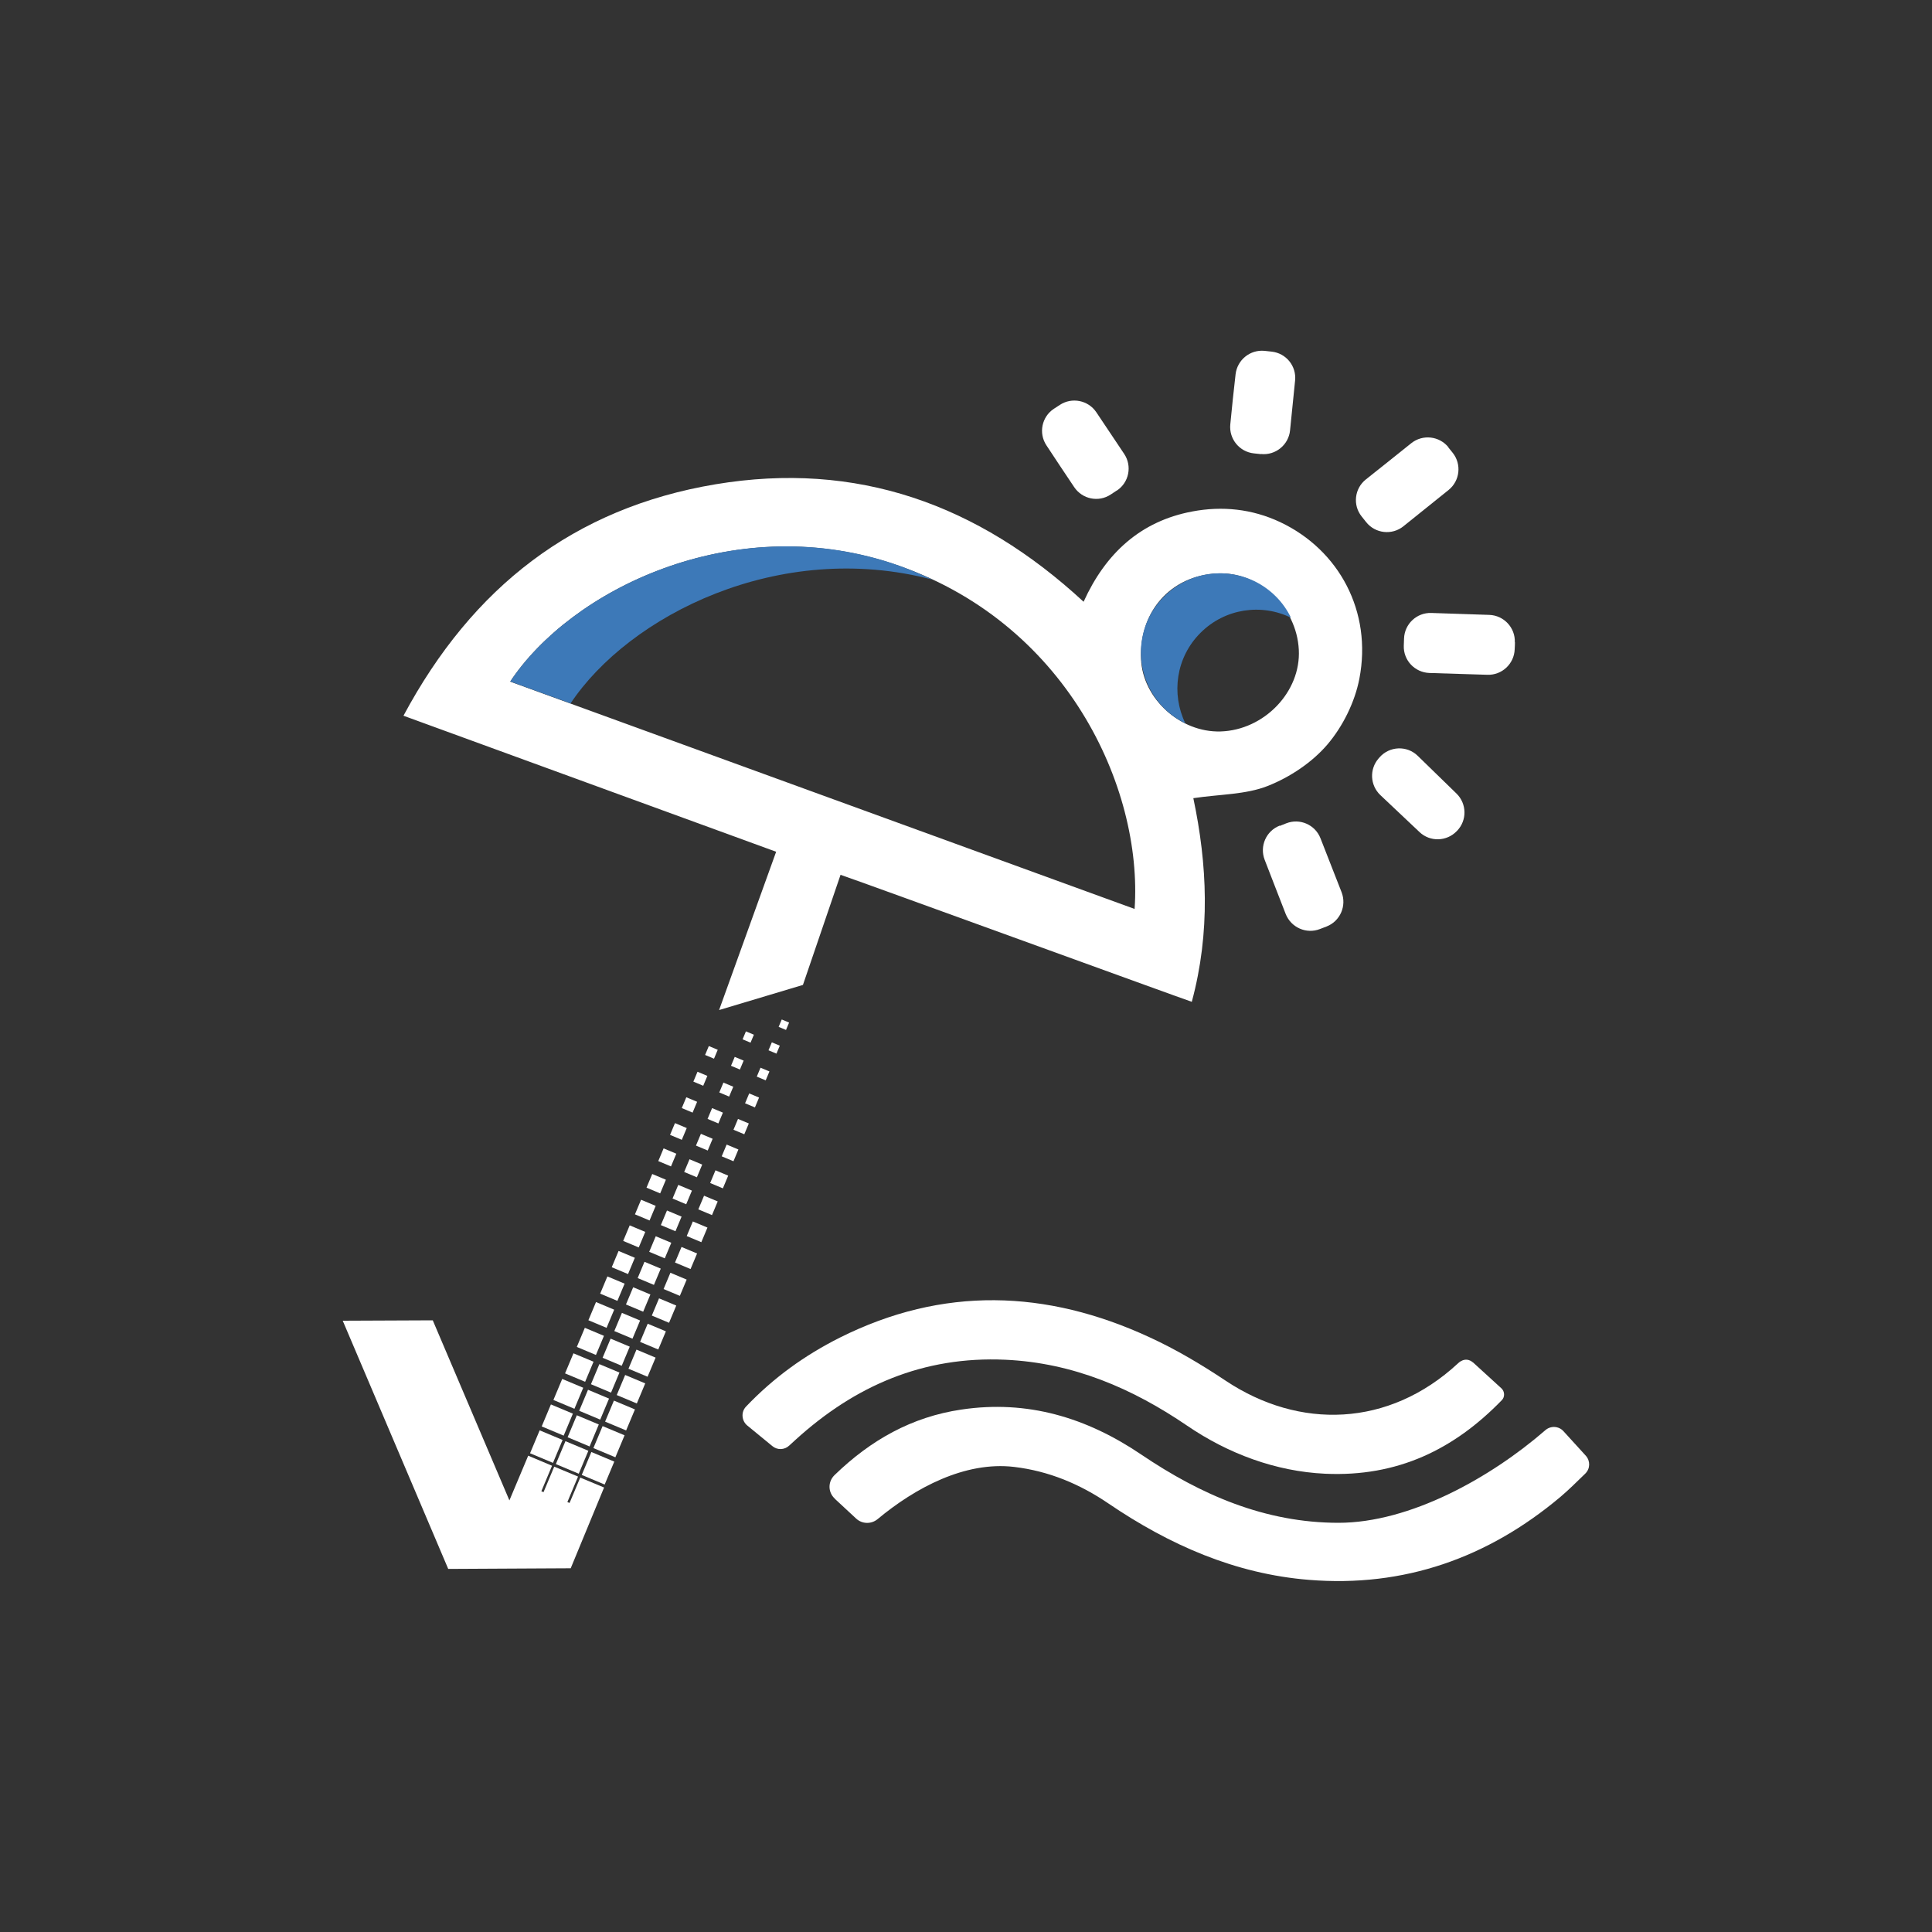
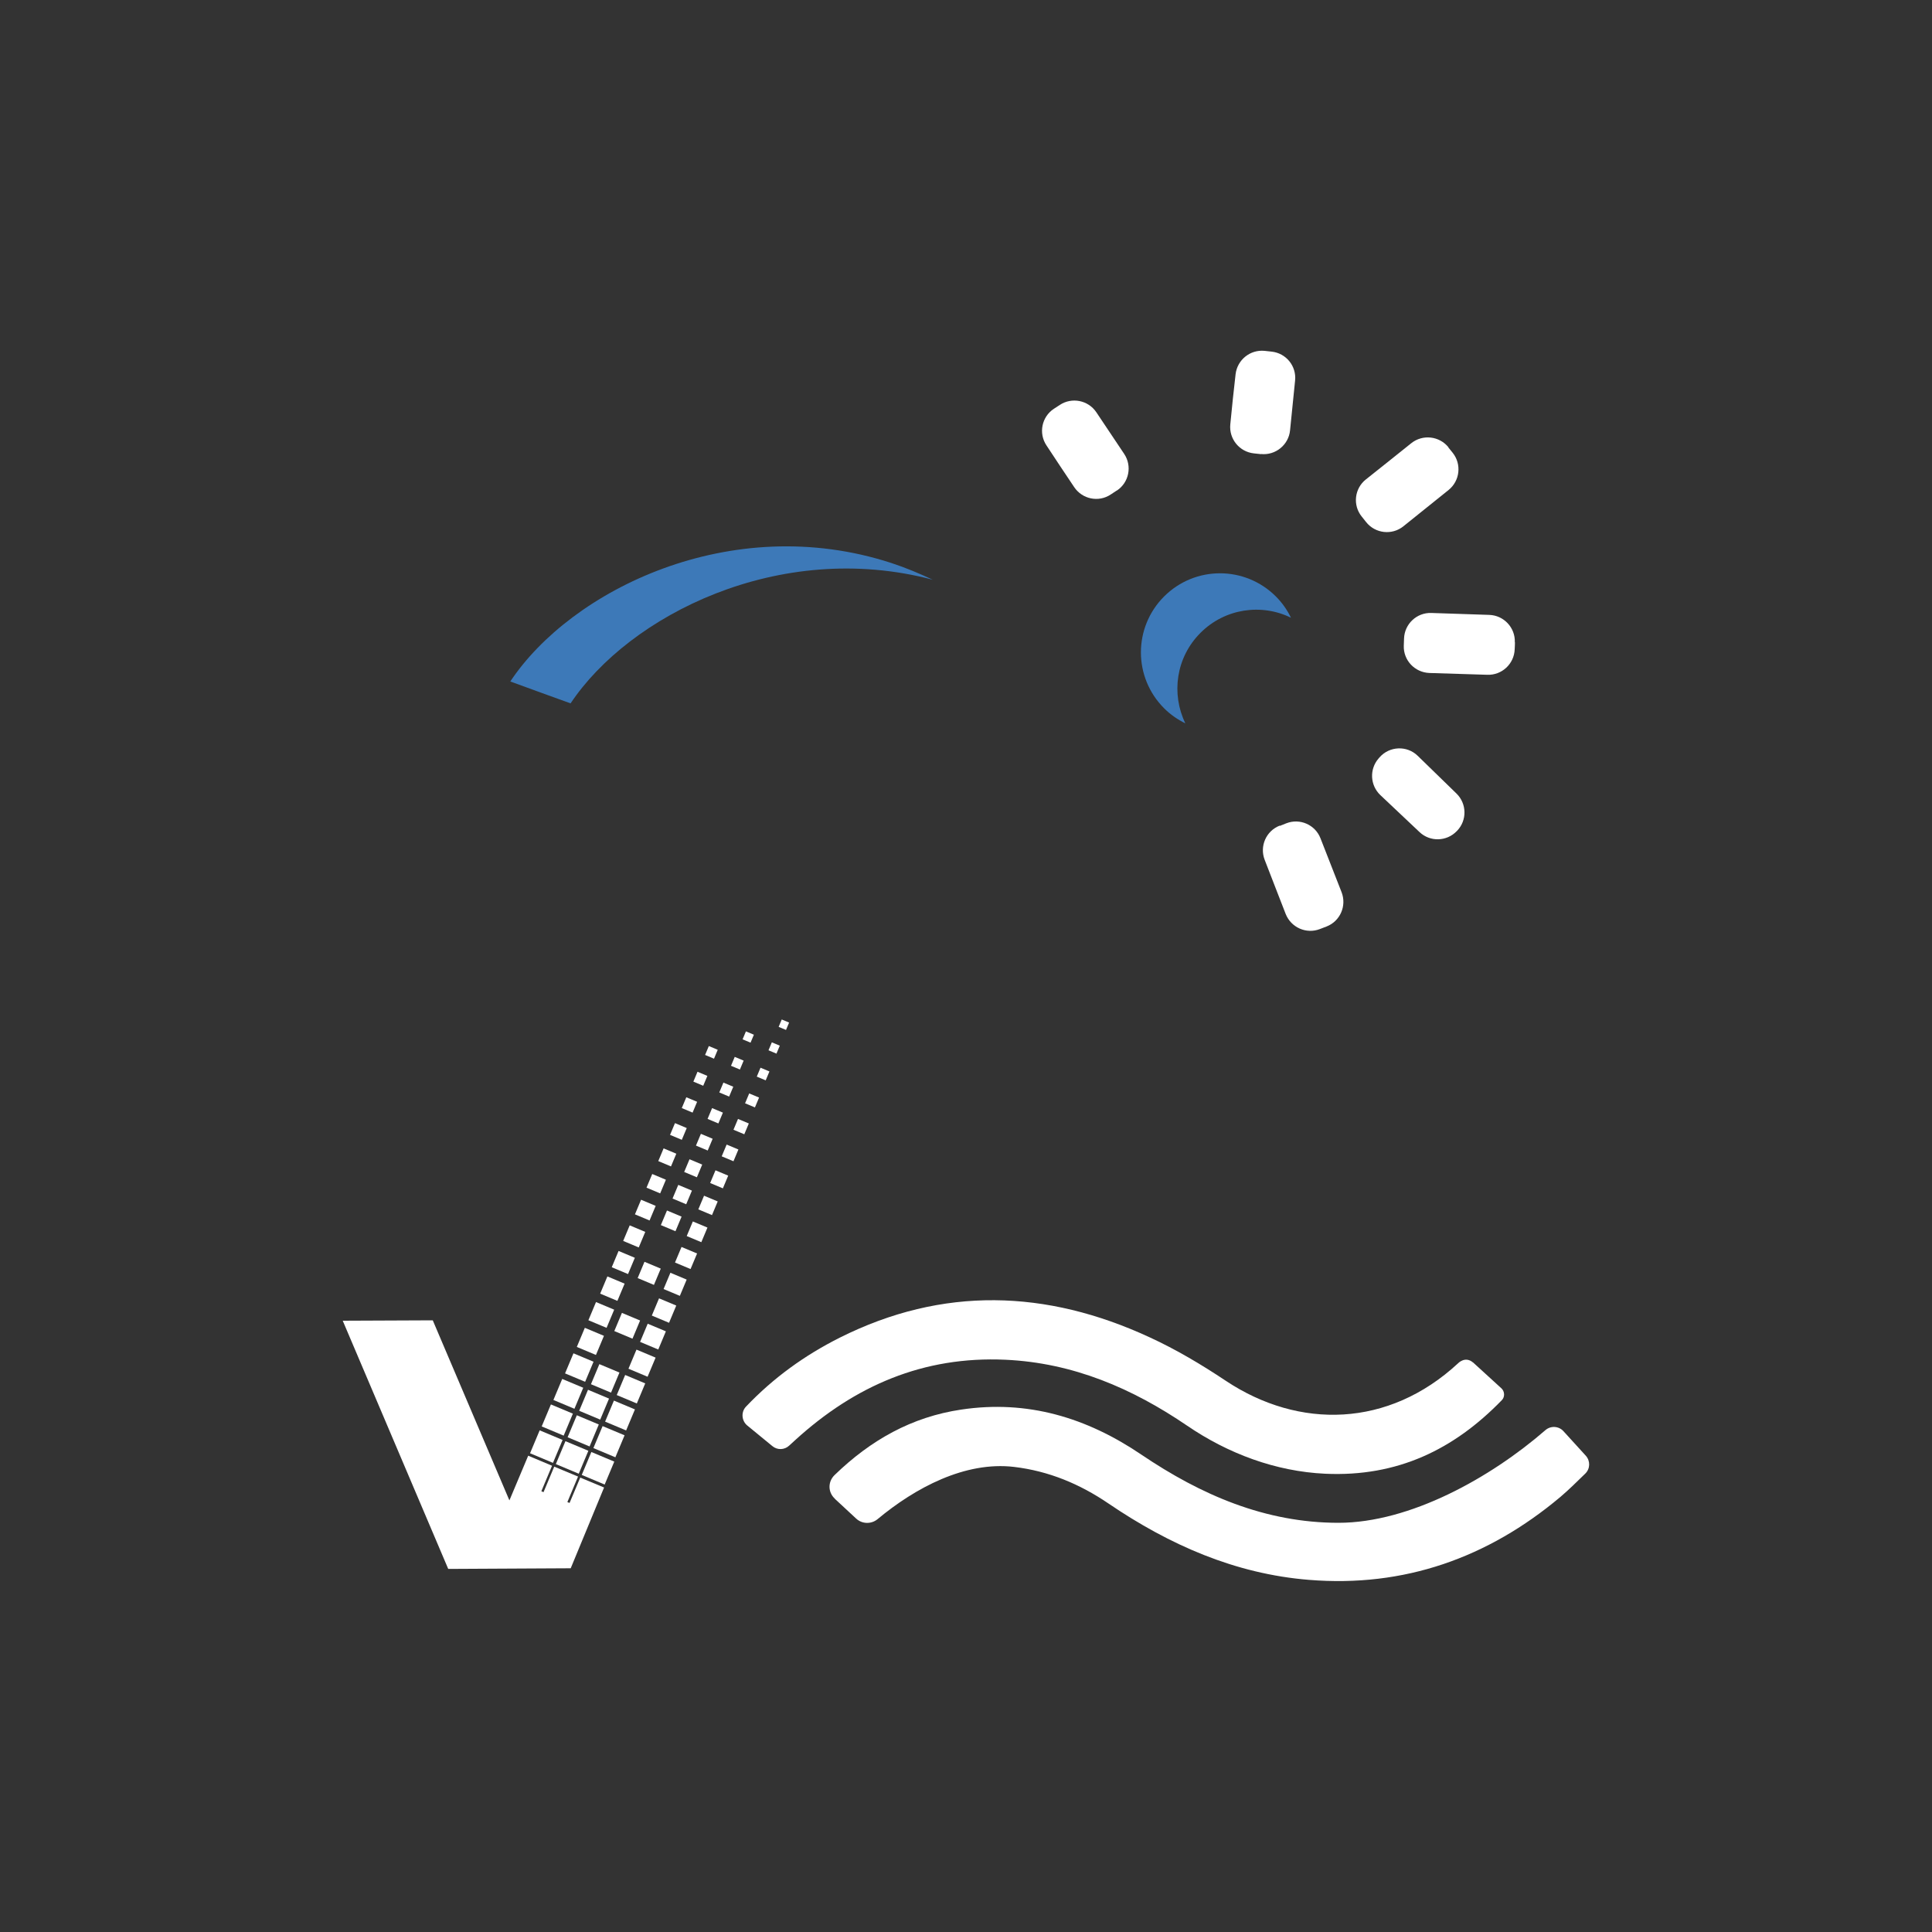
<svg xmlns="http://www.w3.org/2000/svg" id="Layer_1" viewBox="0 0 150 150">
  <rect x="0" y="0" width="150" height="150" fill="#333333" stroke="none" />
  <defs>
    <style>.cls-1{fill:#fff;}.cls-2{fill:#3d79b8;}</style>
  </defs>
  <g id="Checkmark">
    <rect class="cls-1" x="51.73" y="99.03" width="1.37" height="1.37" transform="translate(-59.81 109.49) rotate(-67.25)" />
    <rect class="cls-1" x="49.72" y="98.19" width="1.37" height="1.37" transform="translate(-60.27 107.11) rotate(-67.25)" />
    <rect class="cls-1" x="47.71" y="97.35" width="1.37" height="1.37" transform="translate(-60.73 104.74) rotate(-67.25)" />
    <rect class="cls-1" x="52.61" y="97.02" width="1.31" height="1.31" transform="translate(-57.41 109.02) rotate(-67.25)" />
-     <rect class="cls-1" x="50.6" y="96.18" width="1.31" height="1.31" transform="translate(-57.86 106.66) rotate(-67.25)" />
    <rect class="cls-1" x="48.59" y="95.33" width="1.31" height="1.31" transform="translate(-58.32 104.29) rotate(-67.25)" />
    <rect class="cls-1" x="53.5" y="95.02" width="1.23" height="1.23" transform="translate(-55 108.56) rotate(-67.25)" />
    <rect class="cls-1" x="51.5" y="94.18" width="1.23" height="1.23" transform="translate(-55.46 106.19) rotate(-67.25)" />
    <rect class="cls-1" x="49.49" y="93.33" width="1.23" height="1.23" transform="translate(-55.91 103.83) rotate(-67.25)" />
    <rect class="cls-1" x="54.4" y="93.02" width="1.15" height="1.15" transform="translate(-52.6 108.11) rotate(-67.26)" />
    <rect class="cls-1" x="52.39" y="92.18" width="1.15" height="1.15" transform="translate(-53.05 105.74) rotate(-67.26)" />
    <rect class="cls-1" x="50.38" y="91.33" width="1.15" height="1.15" transform="translate(-53.51 103.37) rotate(-67.26)" />
    <rect class="cls-1" x="55.3" y="91.02" width="1.07" height="1.07" transform="translate(-50.19 107.63) rotate(-67.24)" />
    <rect class="cls-1" x="53.29" y="90.18" width="1.07" height="1.07" transform="translate(-50.65 105.28) rotate(-67.26)" />
    <rect class="cls-1" x="51.28" y="89.33" width="1.07" height="1.07" transform="translate(-51.1 102.91) rotate(-67.26)" />
    <rect class="cls-1" x="56.19" y="89.02" width=".99" height=".99" transform="translate(-47.79 107.17) rotate(-67.25)" />
    <rect class="cls-1" x="54.18" y="88.18" width=".99" height=".99" transform="translate(-48.24 104.79) rotate(-67.24)" />
    <rect class="cls-1" x="52.17" y="87.34" width=".99" height=".99" transform="translate(-48.7 102.43) rotate(-67.24)" />
    <rect class="cls-1" x="57.09" y="87.02" width=".91" height=".91" transform="translate(-45.38 106.71) rotate(-67.25)" />
    <rect class="cls-1" x="55.08" y="86.18" width=".91" height=".91" transform="translate(-45.84 104.34) rotate(-67.25)" />
    <rect class="cls-1" x="53.07" y="85.34" width=".91" height=".91" transform="translate(-46.29 101.97) rotate(-67.25)" />
    <rect class="cls-1" x="57.98" y="85.02" width=".83" height=".83" transform="translate(-42.98 106.25) rotate(-67.25)" />
    <rect class="cls-1" x="55.97" y="84.18" width=".83" height=".83" transform="translate(-43.43 103.88) rotate(-67.25)" />
    <rect class="cls-1" x="53.96" y="83.34" width=".83" height=".83" transform="translate(-43.89 101.51) rotate(-67.25)" />
    <rect class="cls-1" x="58.88" y="83.02" width=".75" height=".75" transform="translate(-40.57 105.8) rotate(-67.26)" />
    <rect class="cls-1" x="56.87" y="82.18" width=".75" height=".75" transform="translate(-41.02 103.43) rotate(-67.26)" />
    <rect class="cls-1" x="54.86" y="81.34" width=".75" height=".75" transform="translate(-41.48 101.06) rotate(-67.26)" />
    <rect class="cls-1" x="59.77" y="81.02" width=".67" height=".67" transform="translate(-38.16 105.35) rotate(-67.26)" />
    <rect class="cls-1" x="60.55" y="79.25" width=".62" height=".62" transform="translate(-36.05 104.9) rotate(-67.24)" />
    <rect class="cls-1" x="57.76" y="80.18" width=".67" height=".67" transform="translate(-38.62 102.97) rotate(-67.26)" />
    <polygon class="cls-1" points="45.05 114.72 44.22 116.69 44.05 116.62 44.88 114.64 43.03 113.87 42.2 115.85 42.03 115.78 42.86 113.8 41.01 113.02 39.55 116.49 33.6 102.51 26.61 102.54 34.8 121.81 44.31 121.76 46.9 115.49 45.05 114.72" />
    <rect class="cls-1" x="45.46" y="113.02" width="1.93" height="1.93" transform="translate(-76.64 112.73) rotate(-67.25)" />
    <rect class="cls-1" x="43.45" y="112.18" width="1.93" height="1.93" transform="translate(-77.1 110.36) rotate(-67.25)" />
    <rect class="cls-1" x="41.44" y="111.34" width="1.93" height="1.93" transform="translate(-77.55 107.99) rotate(-67.25)" />
    <rect class="cls-1" x="46.36" y="111.02" width="1.85" height="1.85" transform="translate(-74.24 112.27) rotate(-67.26)" />
    <rect class="cls-1" x="44.35" y="110.18" width="1.85" height="1.85" transform="translate(-74.69 109.9) rotate(-67.26)" />
    <rect class="cls-1" x="42.34" y="109.34" width="1.85" height="1.85" transform="translate(-75.15 107.53) rotate(-67.26)" />
    <rect class="cls-1" x="47.25" y="109.02" width="1.77" height="1.77" transform="translate(-71.83 111.81) rotate(-67.26)" />
    <rect class="cls-1" x="45.24" y="108.18" width="1.77" height="1.77" transform="translate(-72.29 109.42) rotate(-67.25)" />
    <rect class="cls-1" x="43.23" y="107.34" width="1.77" height="1.77" transform="translate(-72.74 107.05) rotate(-67.25)" />
    <rect class="cls-1" x="48.15" y="107.02" width="1.69" height="1.69" transform="translate(-69.43 111.33) rotate(-67.25)" />
    <rect class="cls-1" x="46.14" y="106.18" width="1.69" height="1.69" transform="translate(-69.88 108.98) rotate(-67.26)" />
    <rect class="cls-1" x="44.13" y="105.34" width="1.69" height="1.69" transform="translate(-70.34 106.61) rotate(-67.26)" />
    <rect class="cls-1" x="49.04" y="105.02" width="1.61" height="1.61" transform="translate(-67.02 110.88) rotate(-67.25)" />
-     <rect class="cls-1" x="47.04" y="104.18" width="1.61" height="1.61" transform="translate(-67.48 108.51) rotate(-67.25)" />
    <rect class="cls-1" x="45.03" y="103.34" width="1.61" height="1.61" transform="translate(-67.93 106.14) rotate(-67.25)" />
    <rect class="cls-1" x="49.94" y="103.02" width="1.53" height="1.53" transform="translate(-64.62 110.42) rotate(-67.26)" />
    <rect class="cls-1" x="47.93" y="102.18" width="1.53" height="1.53" transform="translate(-65.07 108.05) rotate(-67.26)" />
    <rect class="cls-1" x="45.92" y="101.34" width="1.53" height="1.53" transform="translate(-65.53 105.68) rotate(-67.26)" />
    <rect class="cls-1" x="50.83" y="101.02" width="1.45" height="1.45" transform="translate(-62.21 109.95) rotate(-67.25)" />
-     <rect class="cls-1" x="48.83" y="100.18" width="1.45" height="1.45" transform="translate(-62.67 107.57) rotate(-67.25)" />
    <rect class="cls-1" x="46.82" y="99.34" width="1.45" height="1.45" transform="translate(-63.12 105.2) rotate(-67.25)" />
  </g>
-   <path class="cls-1" d="m31.33,55.56c5.34-9.97,13.23-16.12,24.22-17.96,10.95-1.83,20.37,1.53,28.58,9.12,1.71-3.77,4.43-6.26,8.44-7.01,2.33-.44,4.64-.2,6.83.83,4.57,2.16,7.15,6.95,6.14,12.16-.35,1.81-1.28,3.69-2.47,5.09-1.19,1.4-2.92,2.55-4.64,3.23-1.72.68-3.72.64-5.78.95,1.08,5.12,1.34,10.4-.12,15.81-.69-.22-25.95-9.42-27.27-9.86l-2.92,8.55-6.51,1.95,4.43-12.29c-9.63-3.52-19.14-6.99-28.93-10.56Zm8.28-2.64c16.22,5.9,32.3,11.76,48.48,17.65.65-9.4-5.29-22.41-18.9-26.85-12.47-4.06-24.89,2.13-29.58,9.2Zm54.9-8.4c-3.61.17-6.08,2.95-5.92,6.66.13,3.06,3.04,5.7,6.17,5.61,3.39-.1,6.25-3.08,6.08-6.34-.17-3.35-3.09-6.08-6.33-5.93Z" />
  <path class="cls-1" d="m112.45,34.74c.11.14.23.28.34.42.7.88.56,2.17-.32,2.88-1.17.94-2.33,1.87-3.51,2.82-.88.71-2.18.57-2.89-.32l-.35-.44c-.71-.88-.56-2.18.33-2.88,1.18-.94,2.34-1.86,3.52-2.81.89-.71,2.18-.56,2.89.32Z" />
  <path class="cls-1" d="m117.62,49.87c0,.18-.01.36-.02.54-.04,1.13-.99,2.02-2.12,1.98-1.5-.05-2.98-.09-4.5-.14-1.13-.04-2.03-.98-1.99-2.12l.02-.56c.04-1.13.99-2.02,2.12-1.98,1.5.05,2.99.1,4.5.15,1.13.04,2.02.99,1.98,2.12Z" />
  <path class="cls-1" d="m99.37,64.12c.17-.07.34-.13.5-.2,1.05-.41,2.24.11,2.65,1.16.55,1.39,1.09,2.78,1.64,4.19.41,1.06-.11,2.25-1.16,2.66l-.52.2c-1.05.41-2.24-.11-2.66-1.17-.55-1.4-1.08-2.79-1.63-4.2-.41-1.06.11-2.25,1.17-2.66Z" />
  <path class="cls-1" d="m107.03,58.89l.07-.08c.77-.89,2.14-.95,2.98-.12,1,.97,2,1.94,3,2.92.81.79.83,2.08.05,2.89l-.03.03c-.78.81-2.07.85-2.89.07-.95-.9-1.97-1.86-3.04-2.87-.8-.76-.86-2.01-.14-2.84Z" />
  <path class="cls-1" d="m86.71,38.08l-.47.31c-.94.63-2.21.37-2.84-.57-.38-.56-.74-1.11-1.11-1.66-.35-.52-.69-1.05-1.05-1.59-.62-.94-.36-2.21.58-2.83l.46-.3c.94-.62,2.21-.37,2.84.57.71,1.06,1.43,2.13,2.16,3.23.63.94.38,2.22-.57,2.85Z" />
  <path class="cls-1" d="m97.91,35.26l-.56-.06c-1.12-.12-1.94-1.12-1.83-2.25.07-.67.13-1.33.2-1.99.07-.63.14-1.25.21-1.9.13-1.12,1.13-1.93,2.25-1.82l.55.06c1.12.12,1.94,1.12,1.82,2.25-.13,1.28-.26,2.55-.39,3.86-.11,1.13-1.13,1.96-2.26,1.84Z" />
  <path class="cls-2" d="m72.42,45.01c-1.03-.48-2.09-.93-3.22-1.3-12.47-4.06-24.89,2.13-29.58,9.2,1.56.57,3.12,1.14,4.68,1.7,4.52-6.79,16.16-12.76,28.12-9.6Z" />
  <path class="cls-2" d="m93.21,49.13c1.9-1.9,4.74-2.29,7.02-1.17-.29-.6-.68-1.16-1.17-1.65-2.4-2.4-6.28-2.4-8.68,0s-2.4,6.28,0,8.68c.5.5,1.06.88,1.65,1.17-1.11-2.29-.73-5.12,1.17-7.02Z" />
  <path class="cls-1" d="m64.81,116.35c-.54-.5-.54-1.32-.01-1.83,2.8-2.71,5.98-4.51,9.83-5.08,5.14-.77,9.74.62,13.99,3.5,4.62,3.12,9.6,5.29,15.3,5.29,5.54,0,11.8-3.49,16.06-7.19.41-.36,1.03-.33,1.4.07l1.74,1.91c.36.4.35,1.01-.04,1.39-.66.64-1.27,1.25-1.93,1.81-5.64,4.74-12.15,7.04-19.52,6.44-5.73-.46-10.85-2.72-15.57-5.93-2.22-1.51-4.63-2.52-7.33-2.84-3.8-.45-7.67,1.62-10.6,4.06-.49.4-1.2.38-1.66-.05s-1.1-1.02-1.67-1.55Z" />
  <path class="cls-1" d="m114.38,105.79l2.19,2c.26.24.28.67.03.92-3.7,3.81-8.08,5.97-13.72,5.71-3.84-.18-7.53-1.56-10.71-3.73-4.24-2.89-8.85-4.88-14.11-5.12-6.37-.29-11.69,2.02-16.31,6.23-.15.14-.3.28-.47.43-.37.35-.93.37-1.32.04l-1.95-1.6c-.43-.36-.49-1.03-.1-1.45,2.16-2.27,4.58-4,7.28-5.36,8-4.01,16.05-3.74,24.05-.04,2.07.95,4.05,2.13,5.94,3.39,5.69,3.78,12.63,3.63,18.02-1.36,0,0,.55-.59,1.16-.07Z" />
</svg>